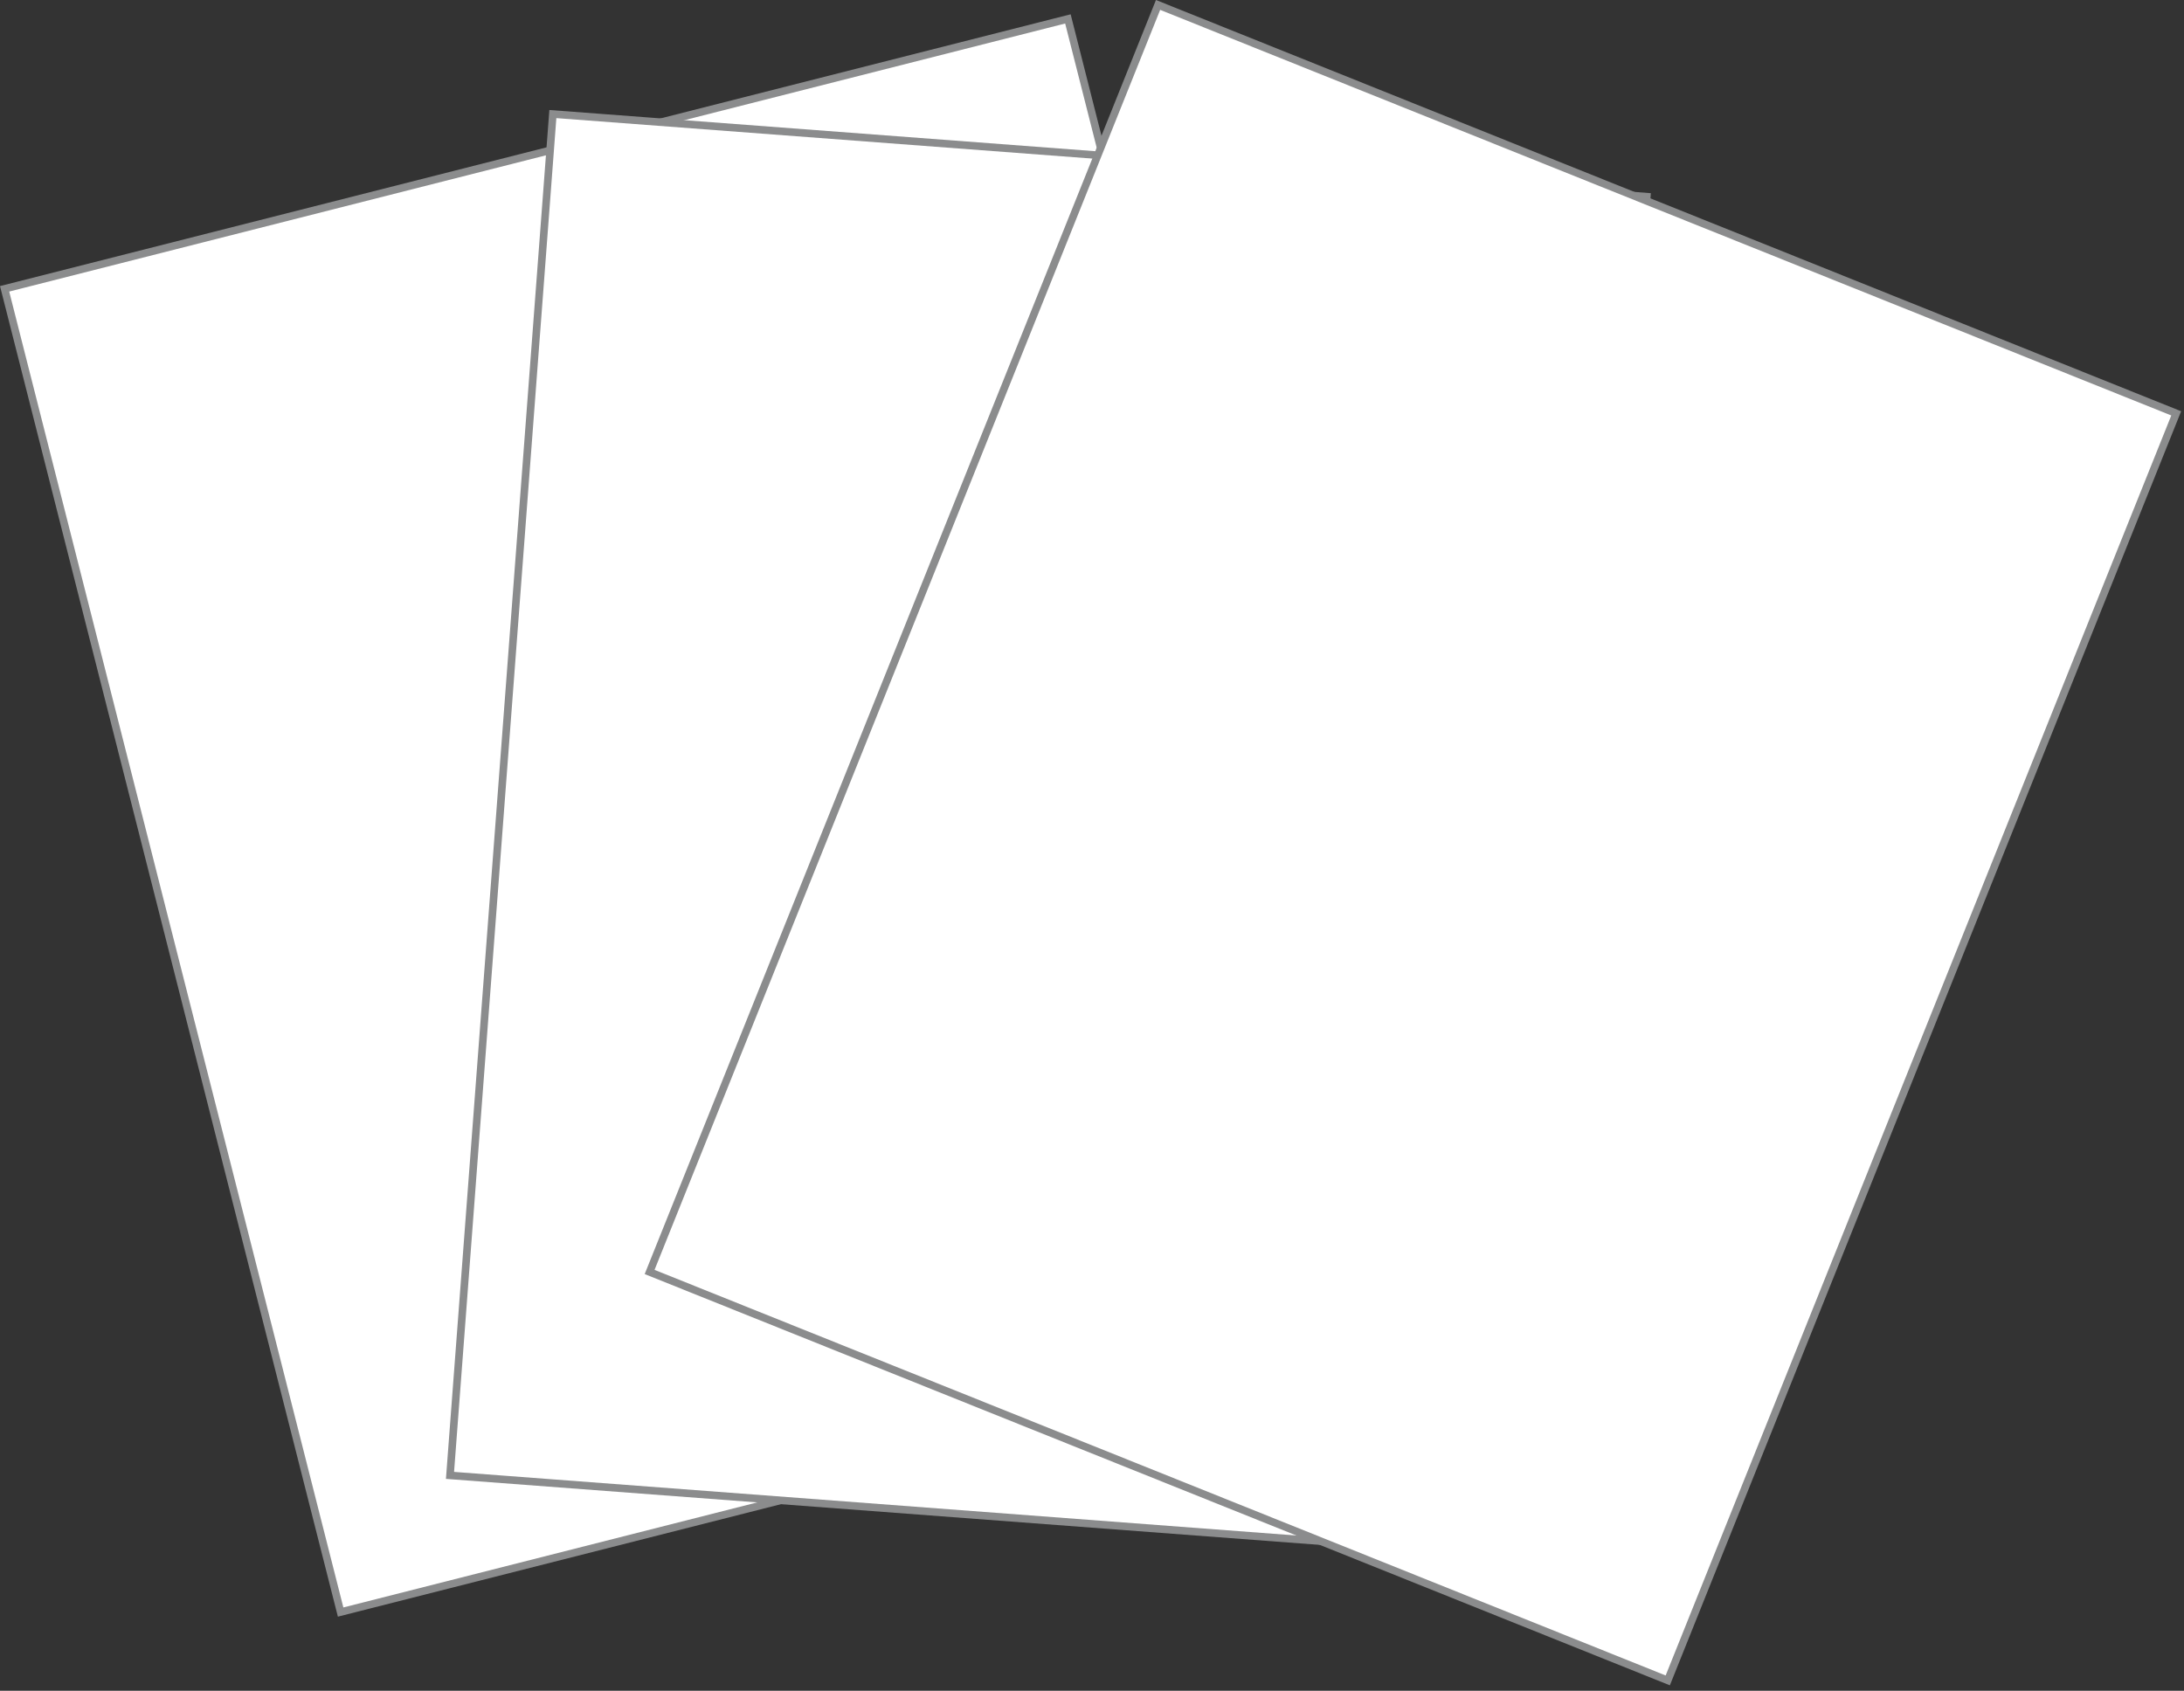
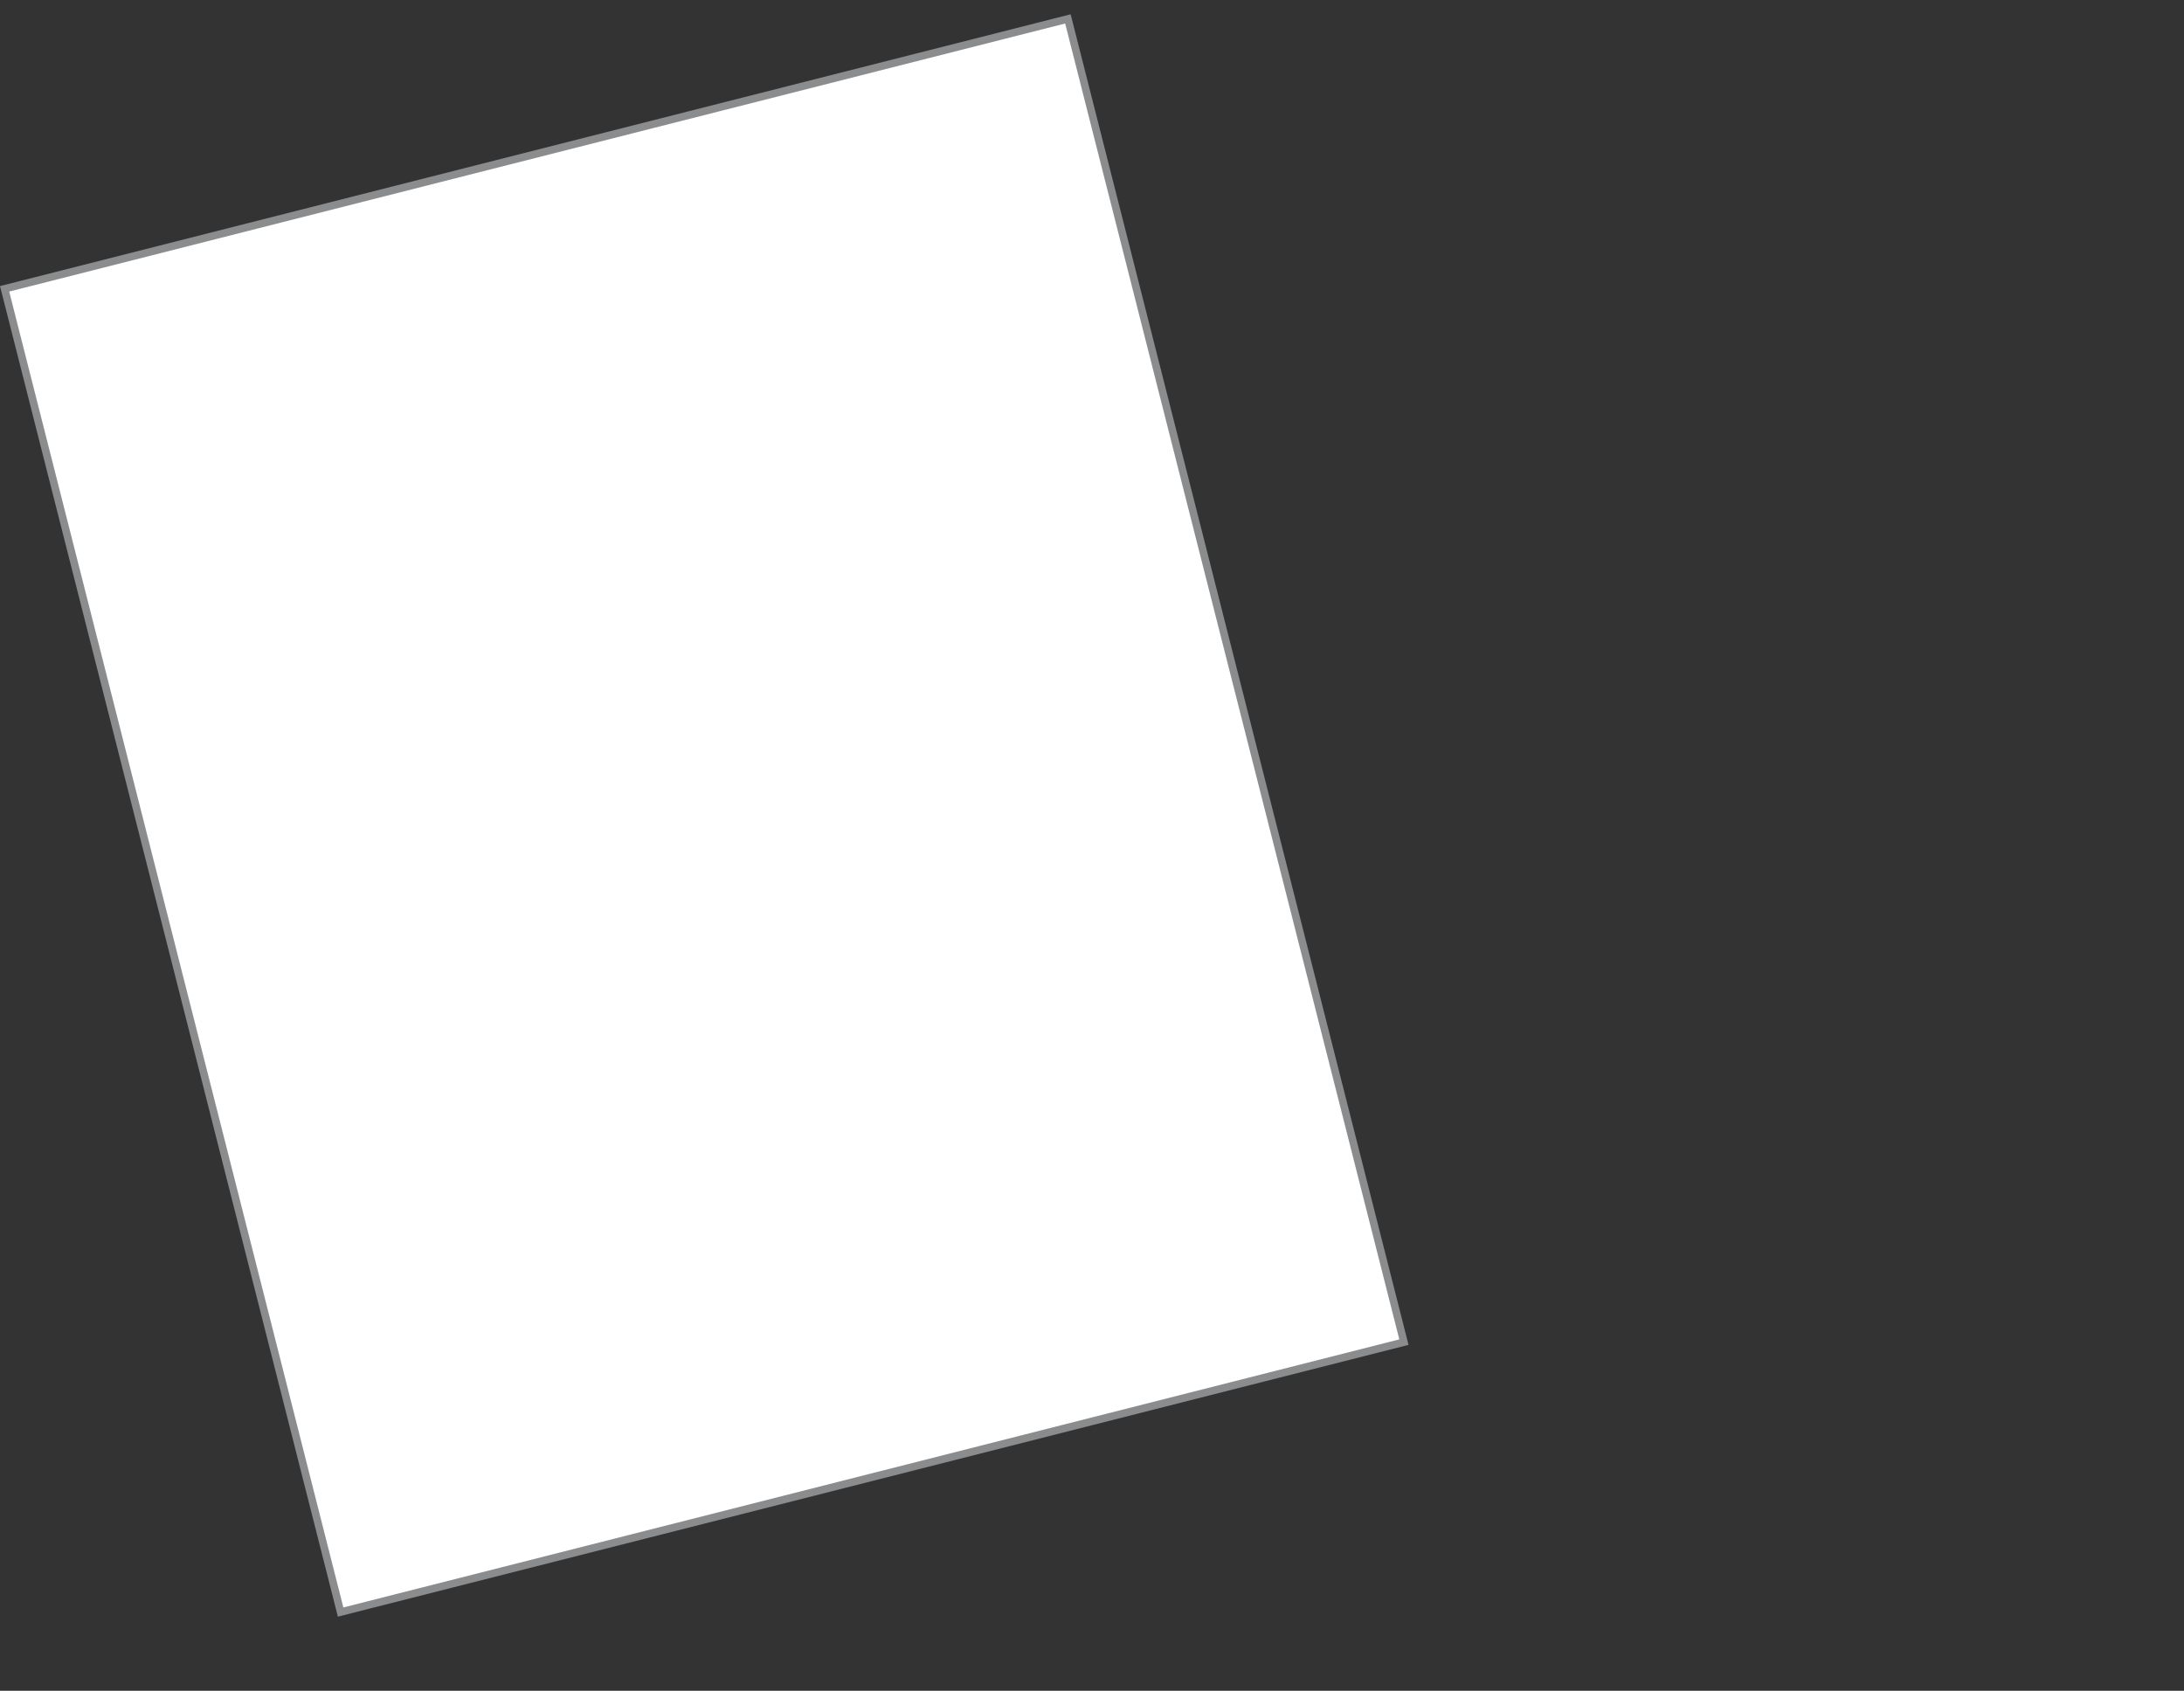
<svg xmlns="http://www.w3.org/2000/svg" width="288" height="223" viewBox="0 0 288 223" fill="none">
  <rect x="0" y="0" width="288" height="223" fill="#333333" stroke="none" />
  <path d="M0.608 38.093L140.823 2.493L185.133 177.015L44.917 212.615L0.608 38.093Z" fill="white" stroke="#8B8C8D" />
-   <path d="M72.904 15.042L217.157 25.939L203.594 205.487L59.341 194.59L72.904 15.042Z" fill="white" stroke="#8B8C8D" />
-   <path d="M152.711 0.65L286.972 54.517L219.925 221.628L85.664 167.761L152.711 0.65Z" fill="white" stroke="#8B8C8D" />
</svg>